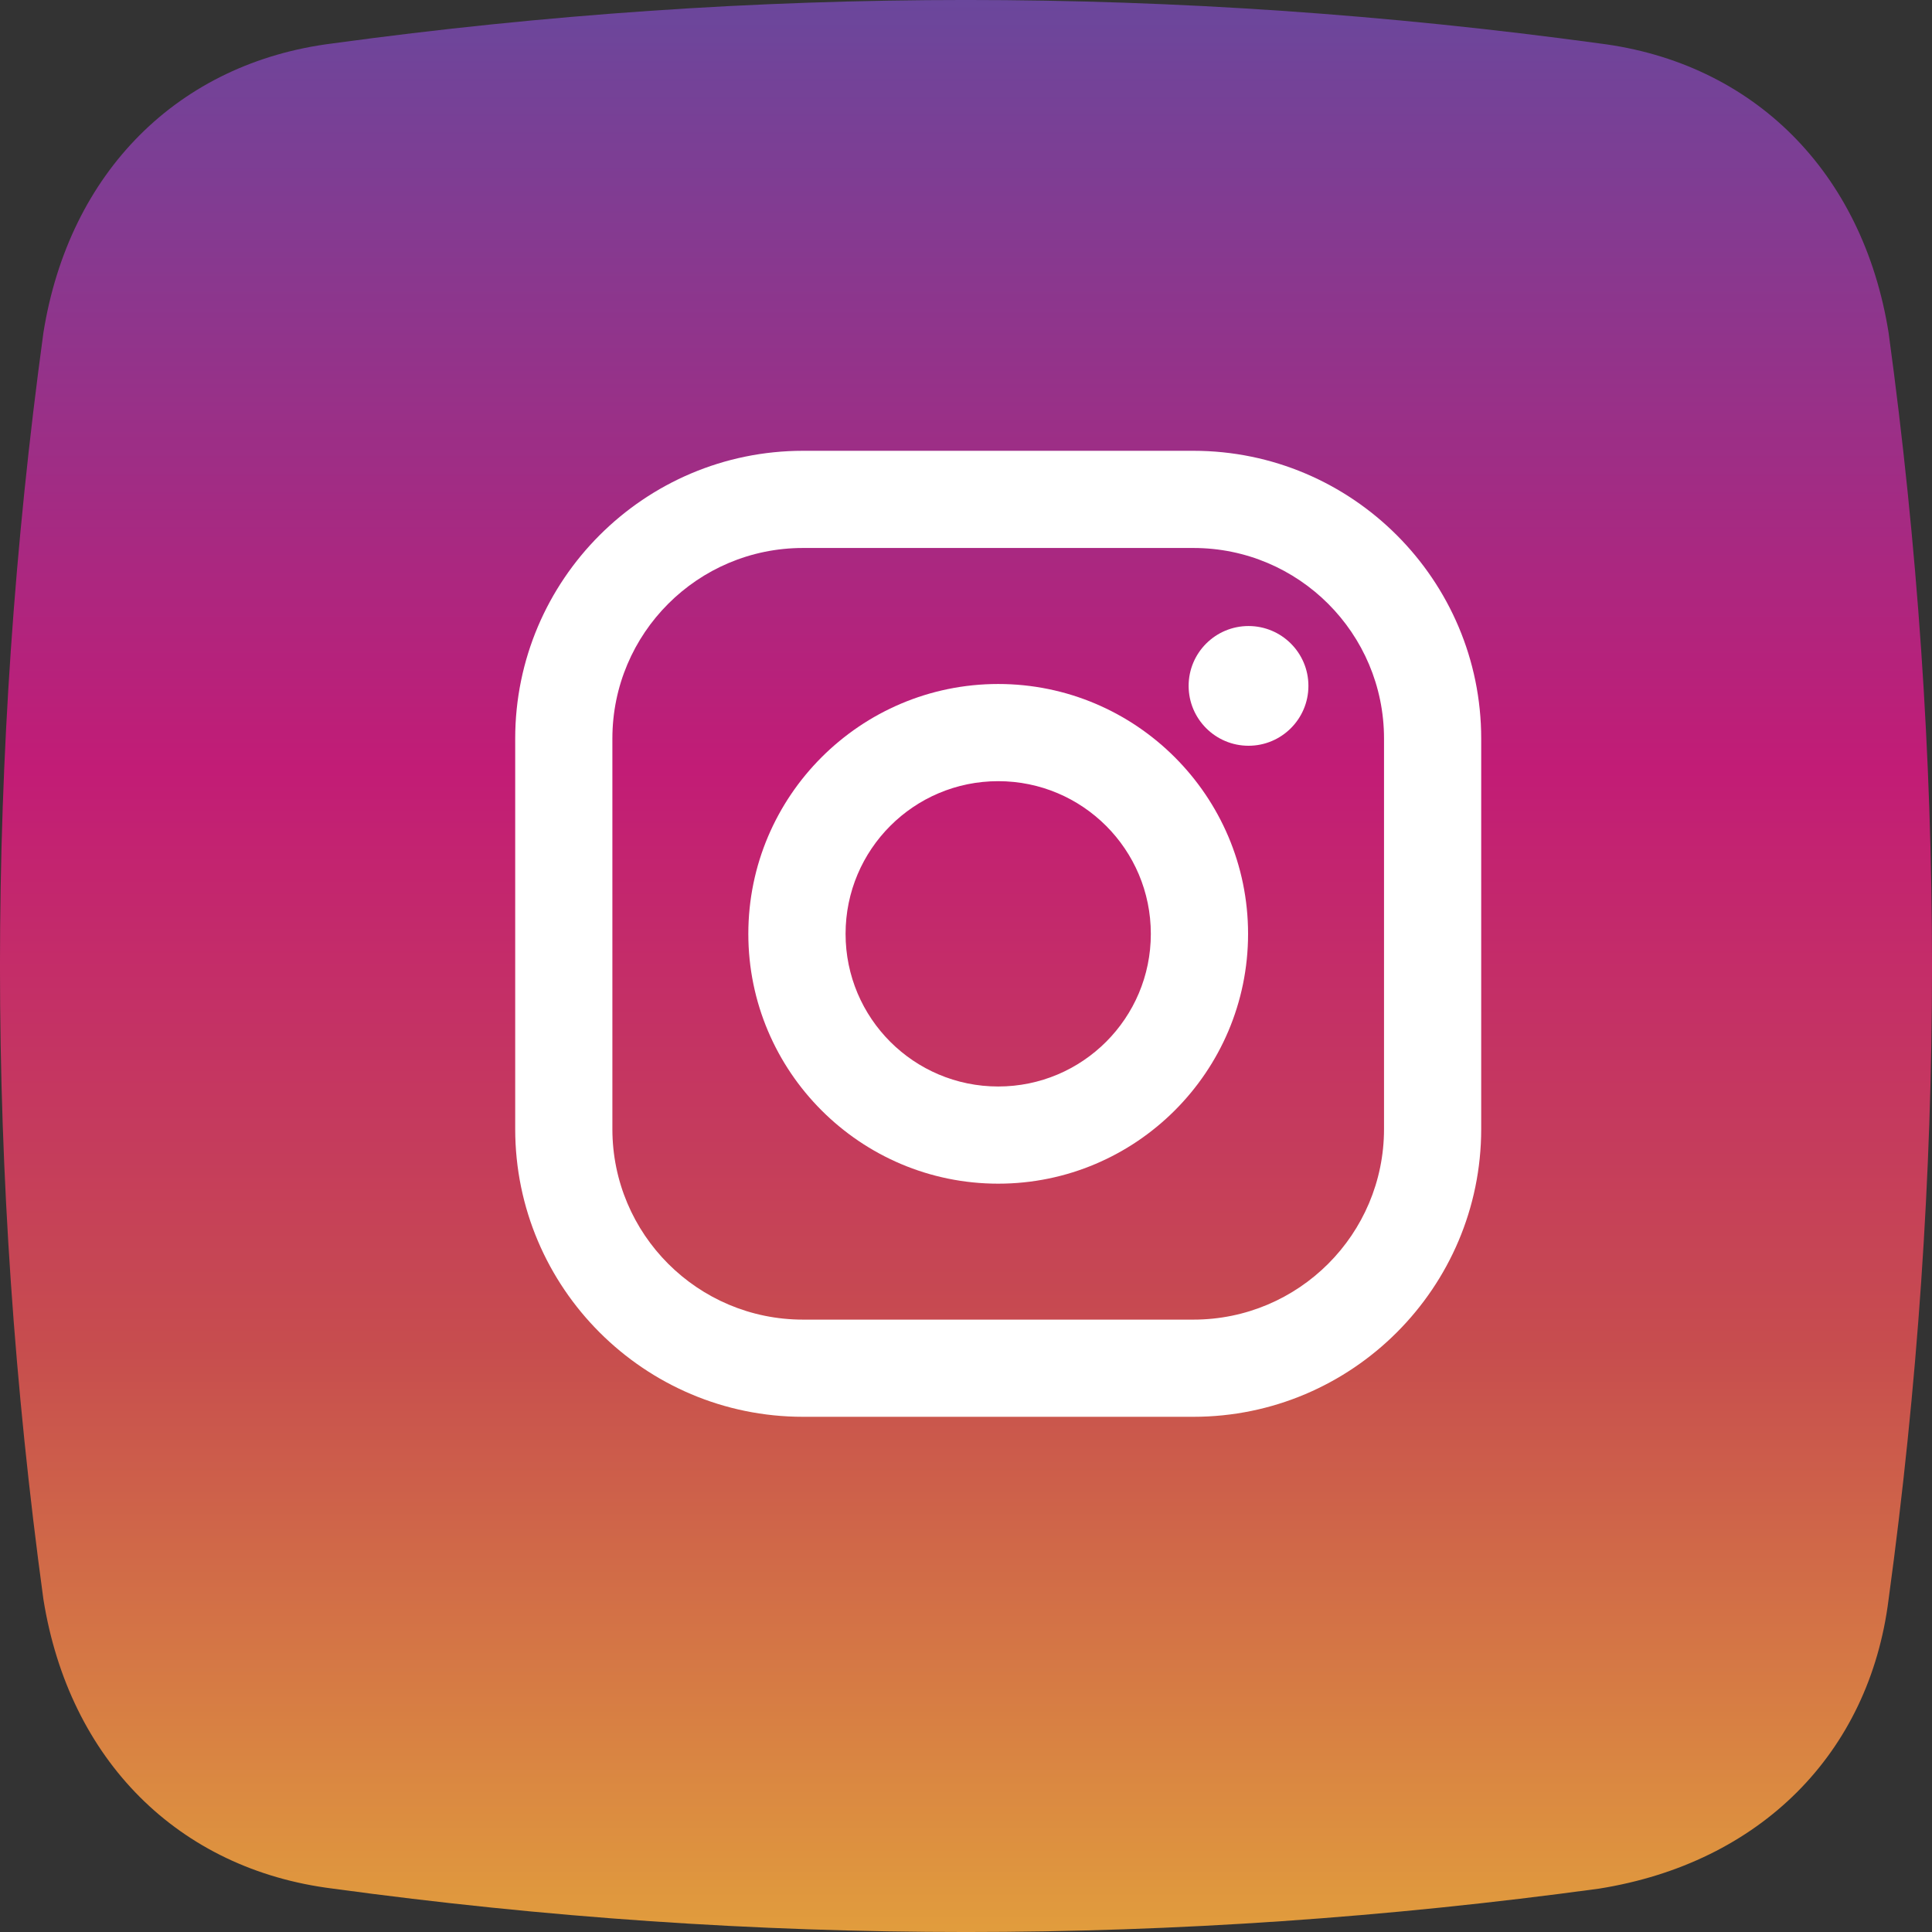
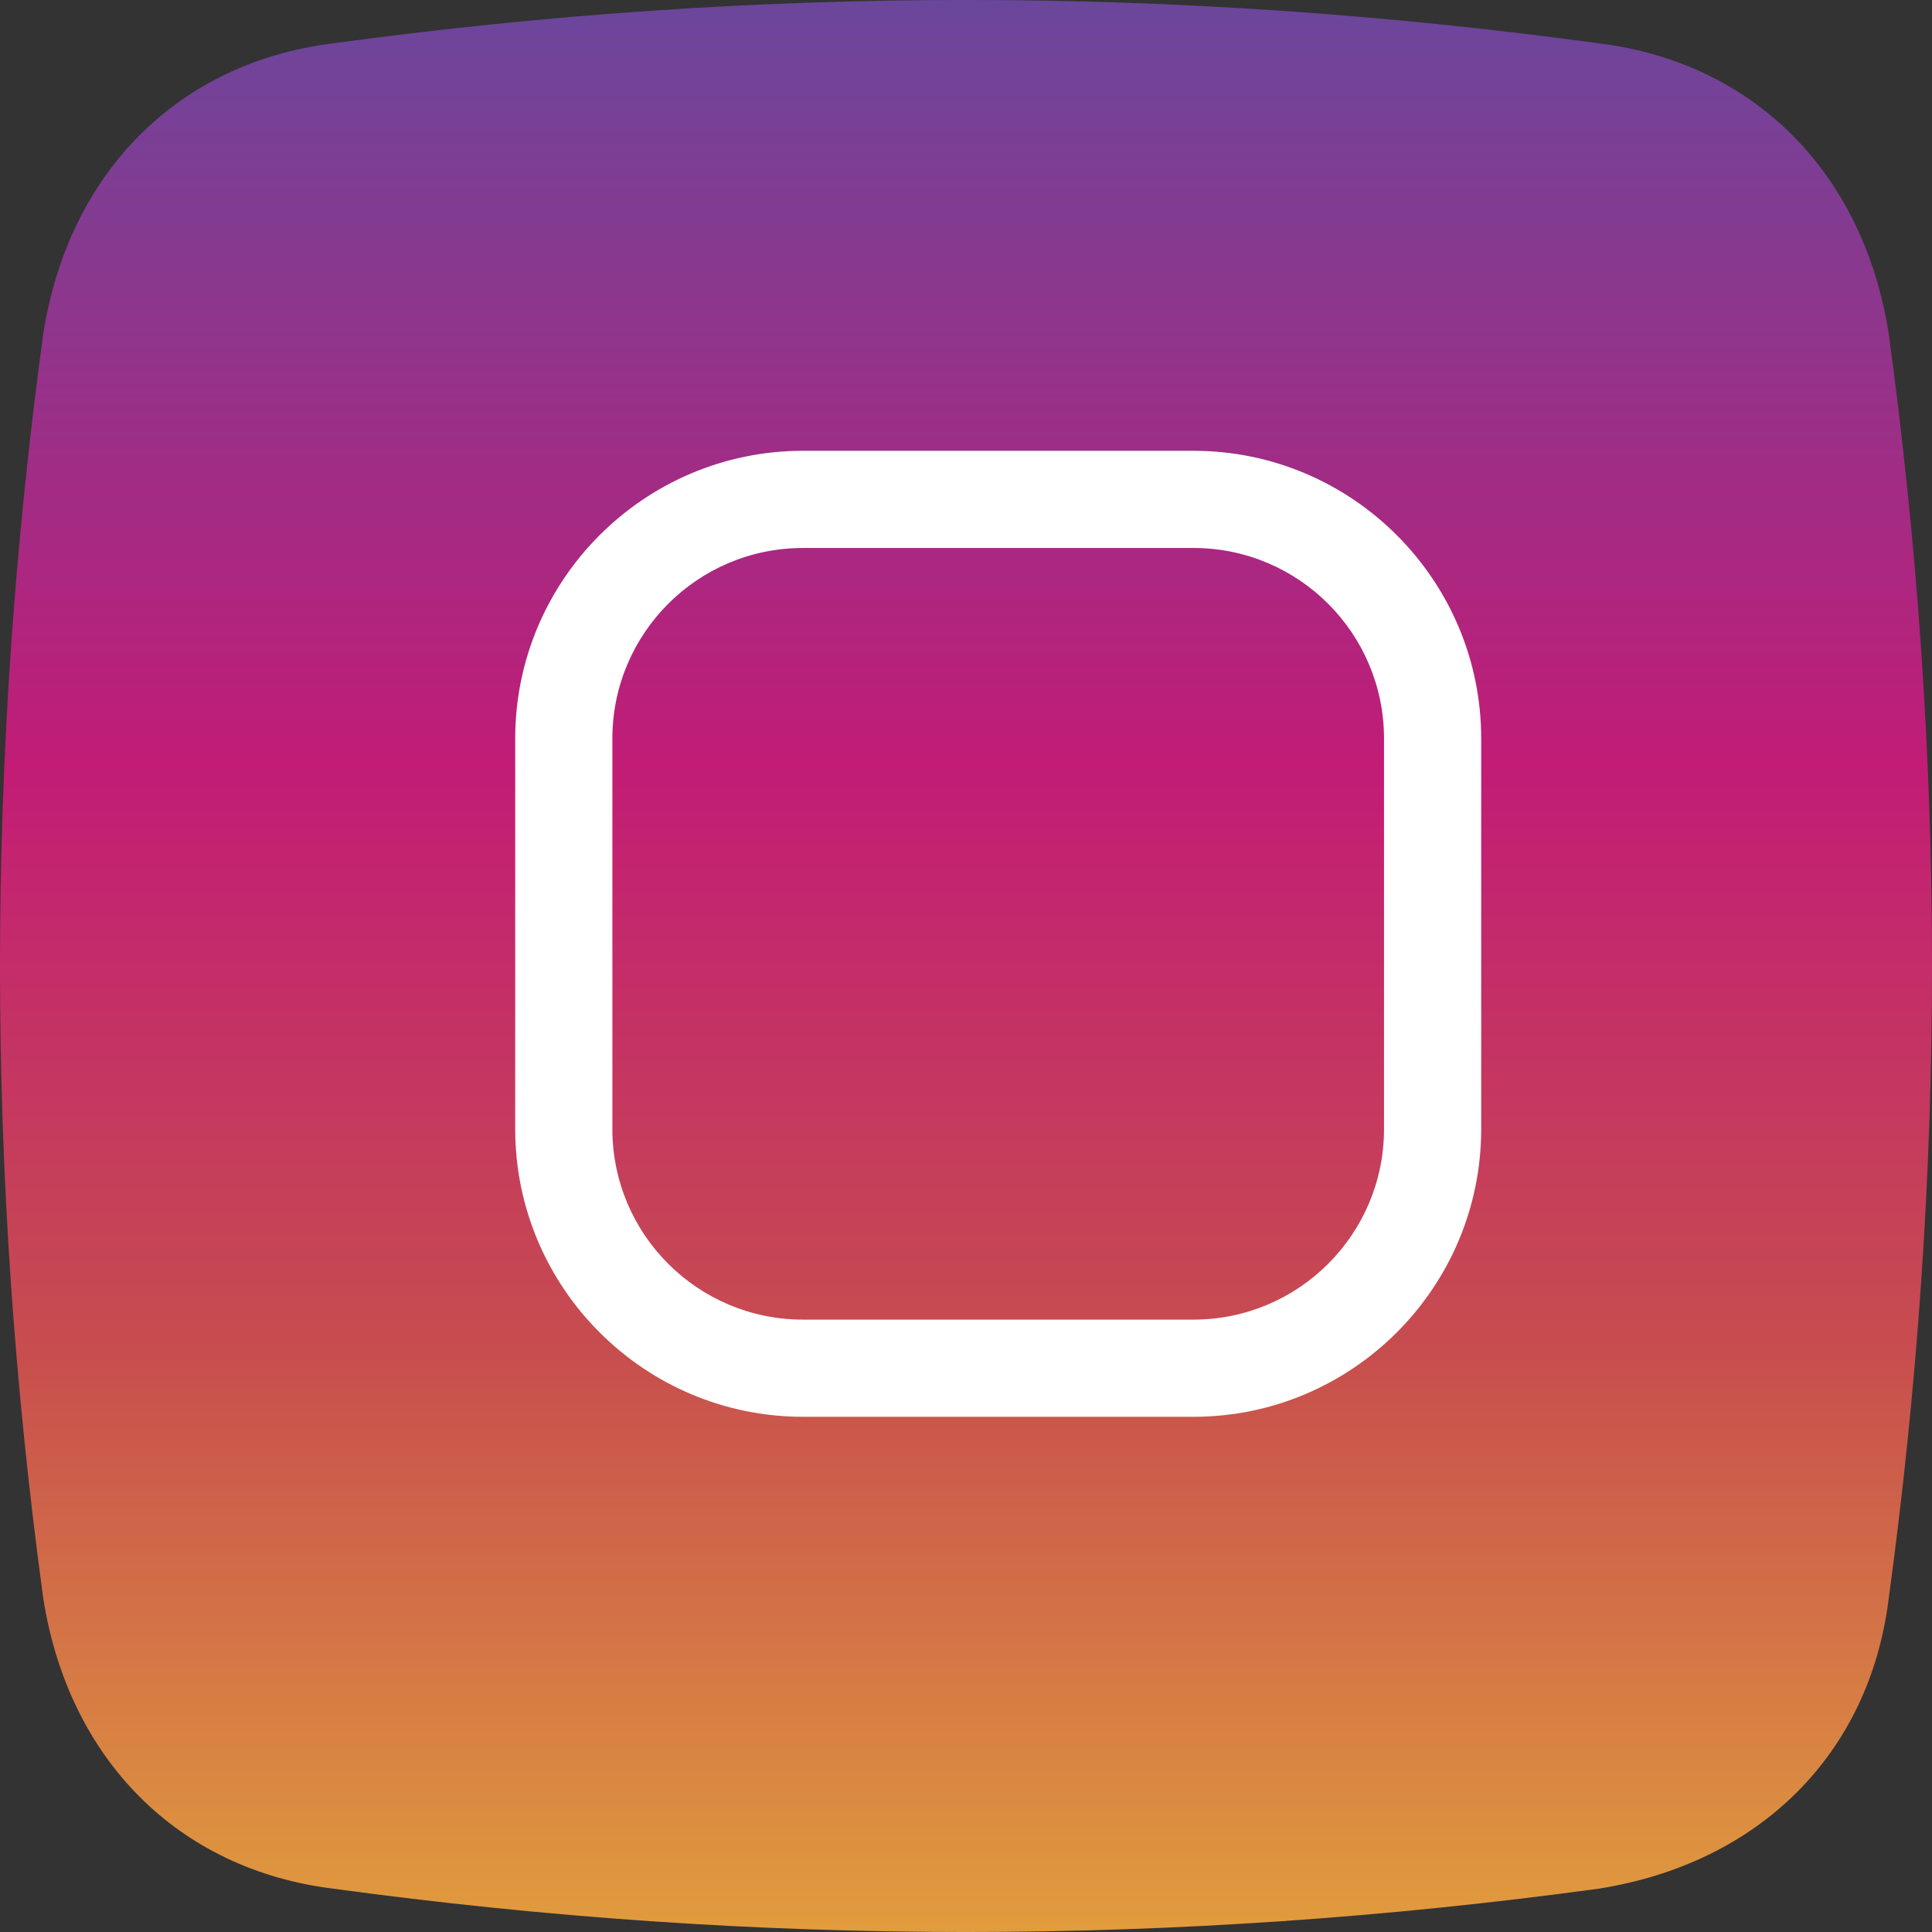
<svg xmlns="http://www.w3.org/2000/svg" width="30" height="30" viewBox="0 0 30 30" fill="none">
  <rect x="0" y="0" width="30" height="30" fill="#333333" stroke="none" />
  <path fill-rule="evenodd" clip-rule="evenodd" d="M5.166 0.674C11.755 -0.225 18.245 -0.225 24.834 0.674C27.23 0.973 28.927 2.671 29.326 5.166C30.225 11.755 30.225 18.245 29.326 24.834C29.027 27.23 27.329 28.927 24.834 29.326C18.245 30.225 11.755 30.225 5.166 29.326C2.77 29.027 1.073 27.329 0.674 24.834C-0.225 18.245 -0.225 11.755 0.674 5.166C1.073 2.671 2.77 0.973 5.166 0.674Z" fill="url(#paint0_linear_1518_6605)" />
  <path d="M18.531 7H12.469C10.005 7 8 9.005 8 11.469V17.531C8 19.995 10.005 22 12.469 22H18.531C20.995 22 23 19.995 23 17.531V11.469C23 9.005 20.995 7 18.531 7ZM21.491 17.531C21.491 19.166 20.166 20.491 18.531 20.491H12.469C10.834 20.491 9.509 19.166 9.509 17.531V11.469C9.509 9.834 10.834 8.509 12.469 8.509H18.531C20.166 8.509 21.491 9.834 21.491 11.469V17.531Z" fill="white" />
-   <path d="M15.5 10.621C13.361 10.621 11.62 12.361 11.62 14.501C11.62 16.64 13.361 18.38 15.5 18.38C17.639 18.38 19.38 16.64 19.38 14.501C19.38 12.361 17.639 10.621 15.5 10.621ZM15.5 16.871C14.191 16.871 13.13 15.81 13.13 14.501C13.13 13.191 14.191 12.13 15.5 12.13C16.809 12.13 17.87 13.191 17.87 14.501C17.87 15.81 16.809 16.871 15.5 16.871Z" fill="white" />
-   <path d="M19.387 11.58C19.9 11.58 20.317 11.164 20.317 10.65C20.317 10.137 19.9 9.721 19.387 9.721C18.874 9.721 18.457 10.137 18.457 10.65C18.457 11.164 18.874 11.58 19.387 11.58Z" fill="white" />
  <defs>
    <linearGradient id="paint0_linear_1518_6605" x1="15.05" y1="29.925" x2="15.05" y2="-0.025" gradientUnits="userSpaceOnUse">
      <stop stop-color="#E19C3D" />
      <stop offset="0.3" stop-color="#C74D4E" />
      <stop offset="0.6" stop-color="#C21C76" />
      <stop offset="1" stop-color="#6A479C" />
    </linearGradient>
  </defs>
</svg>